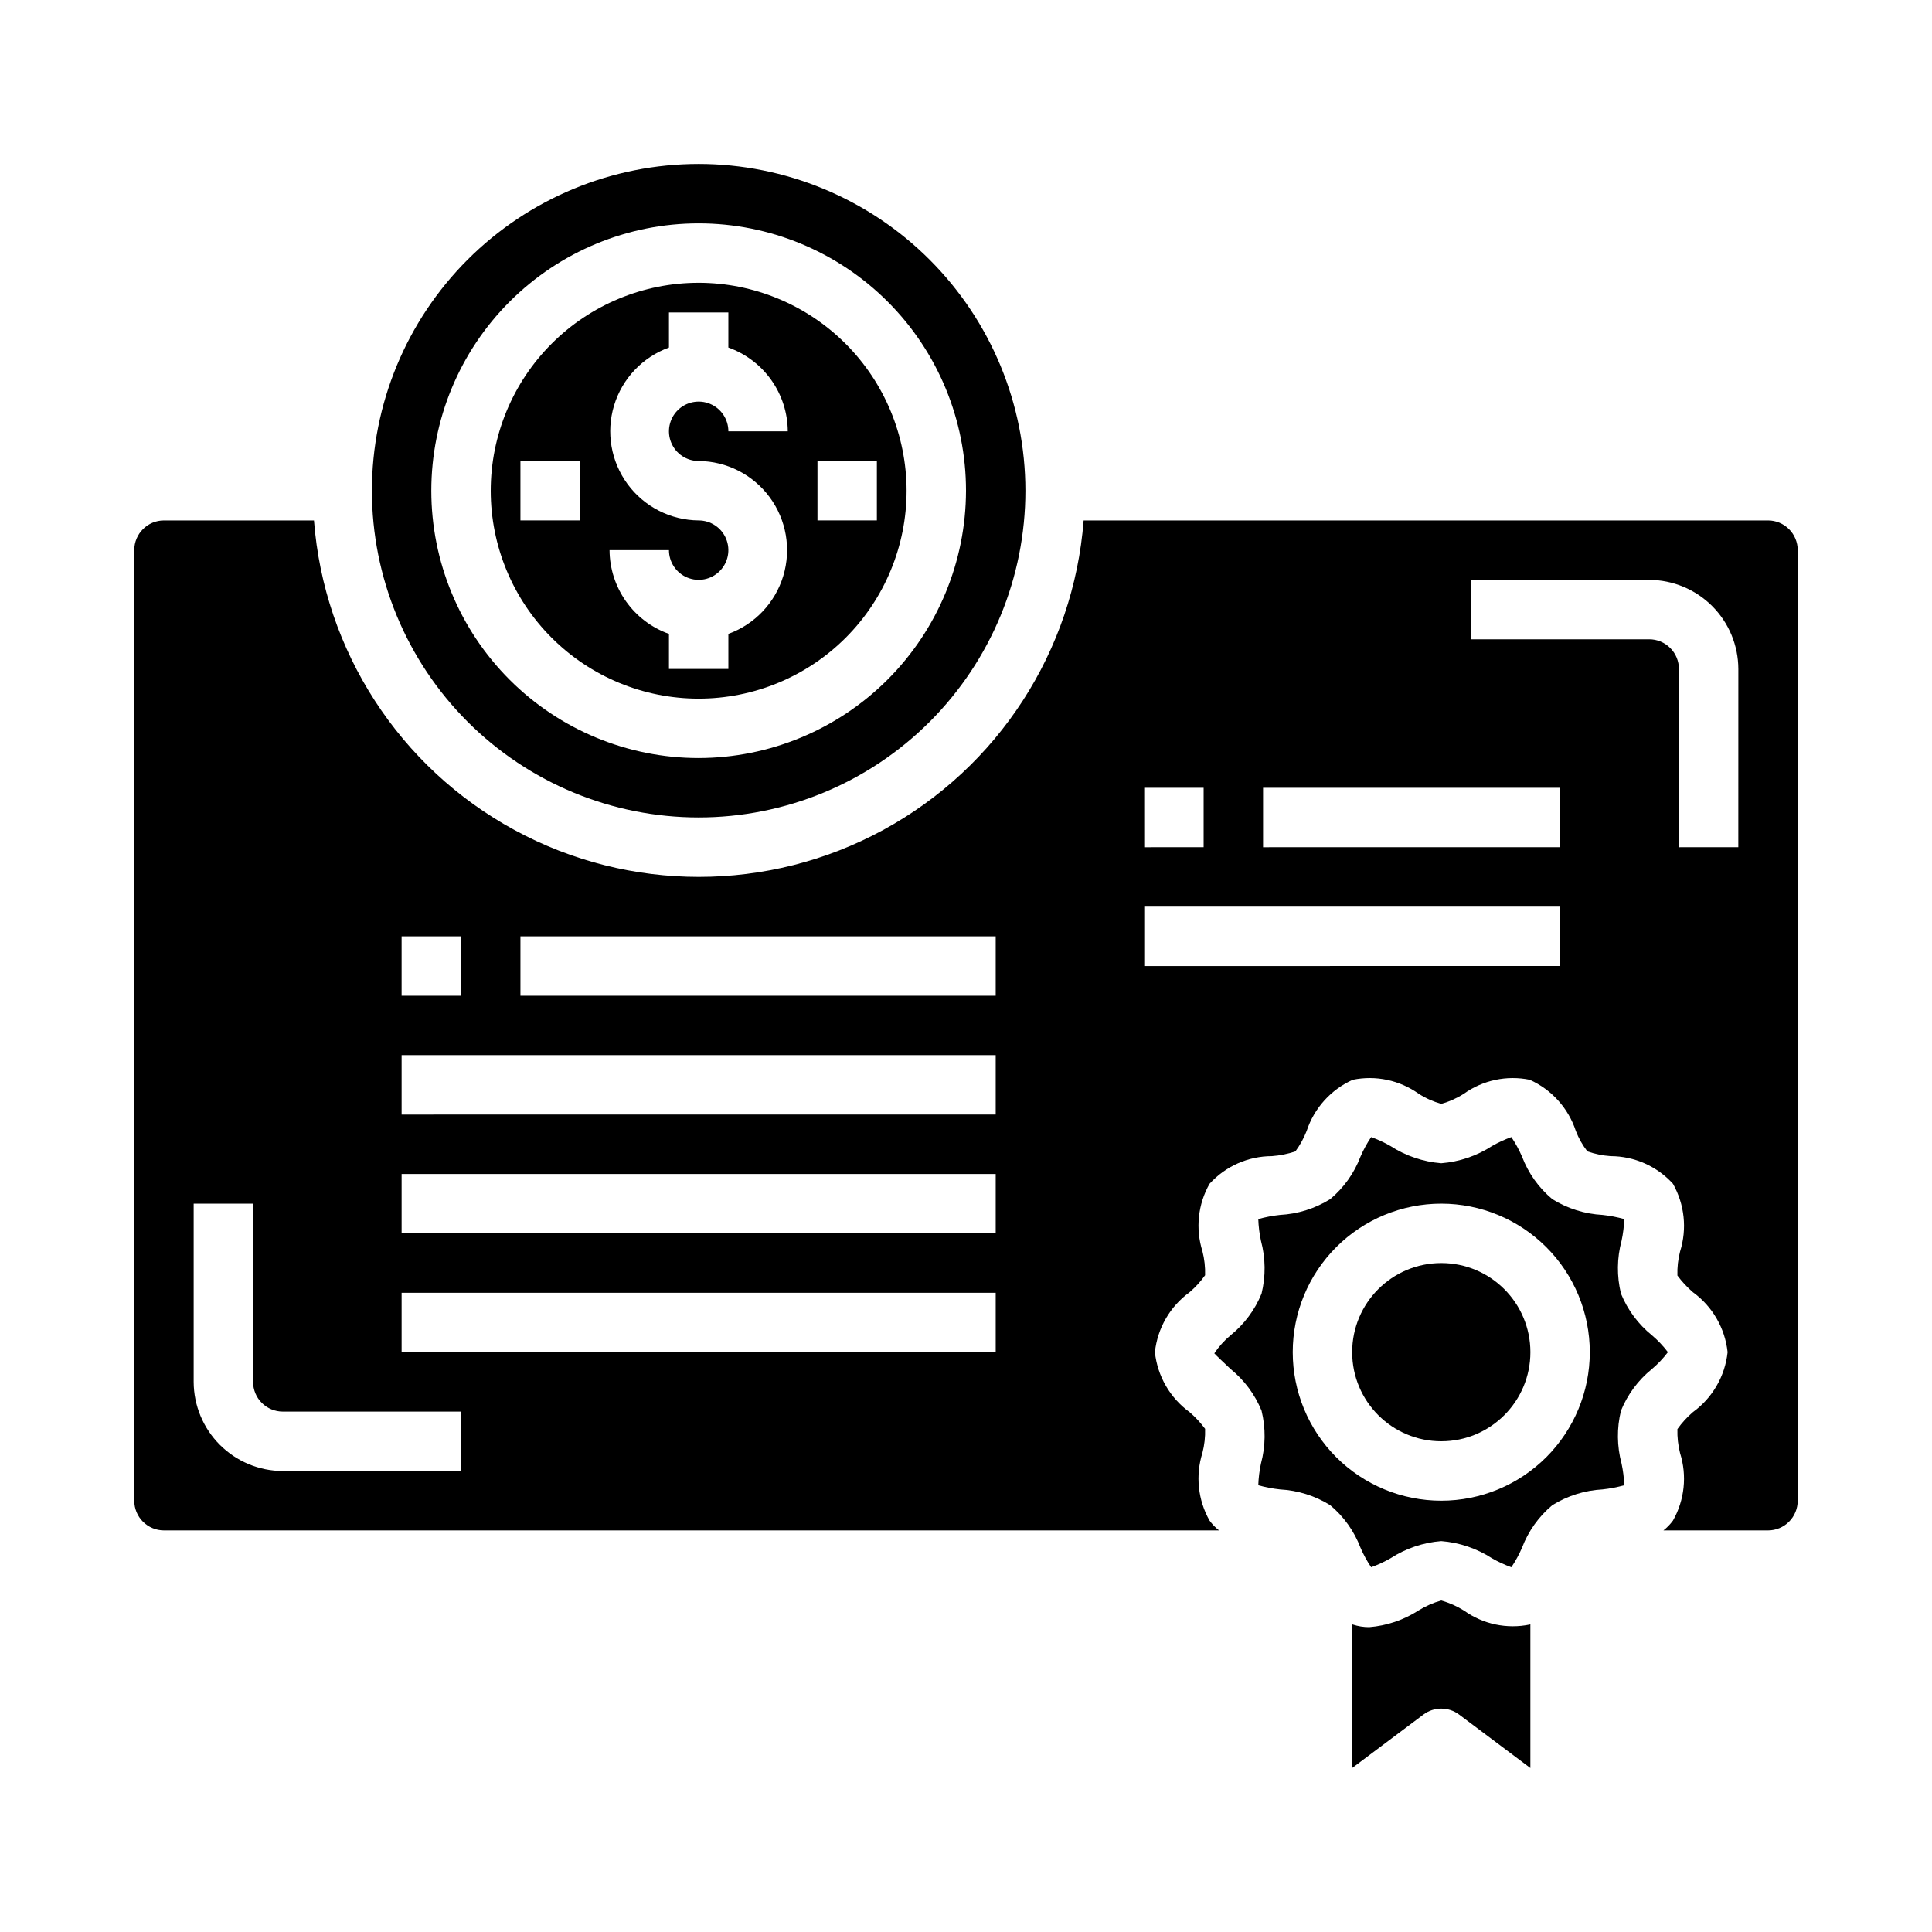
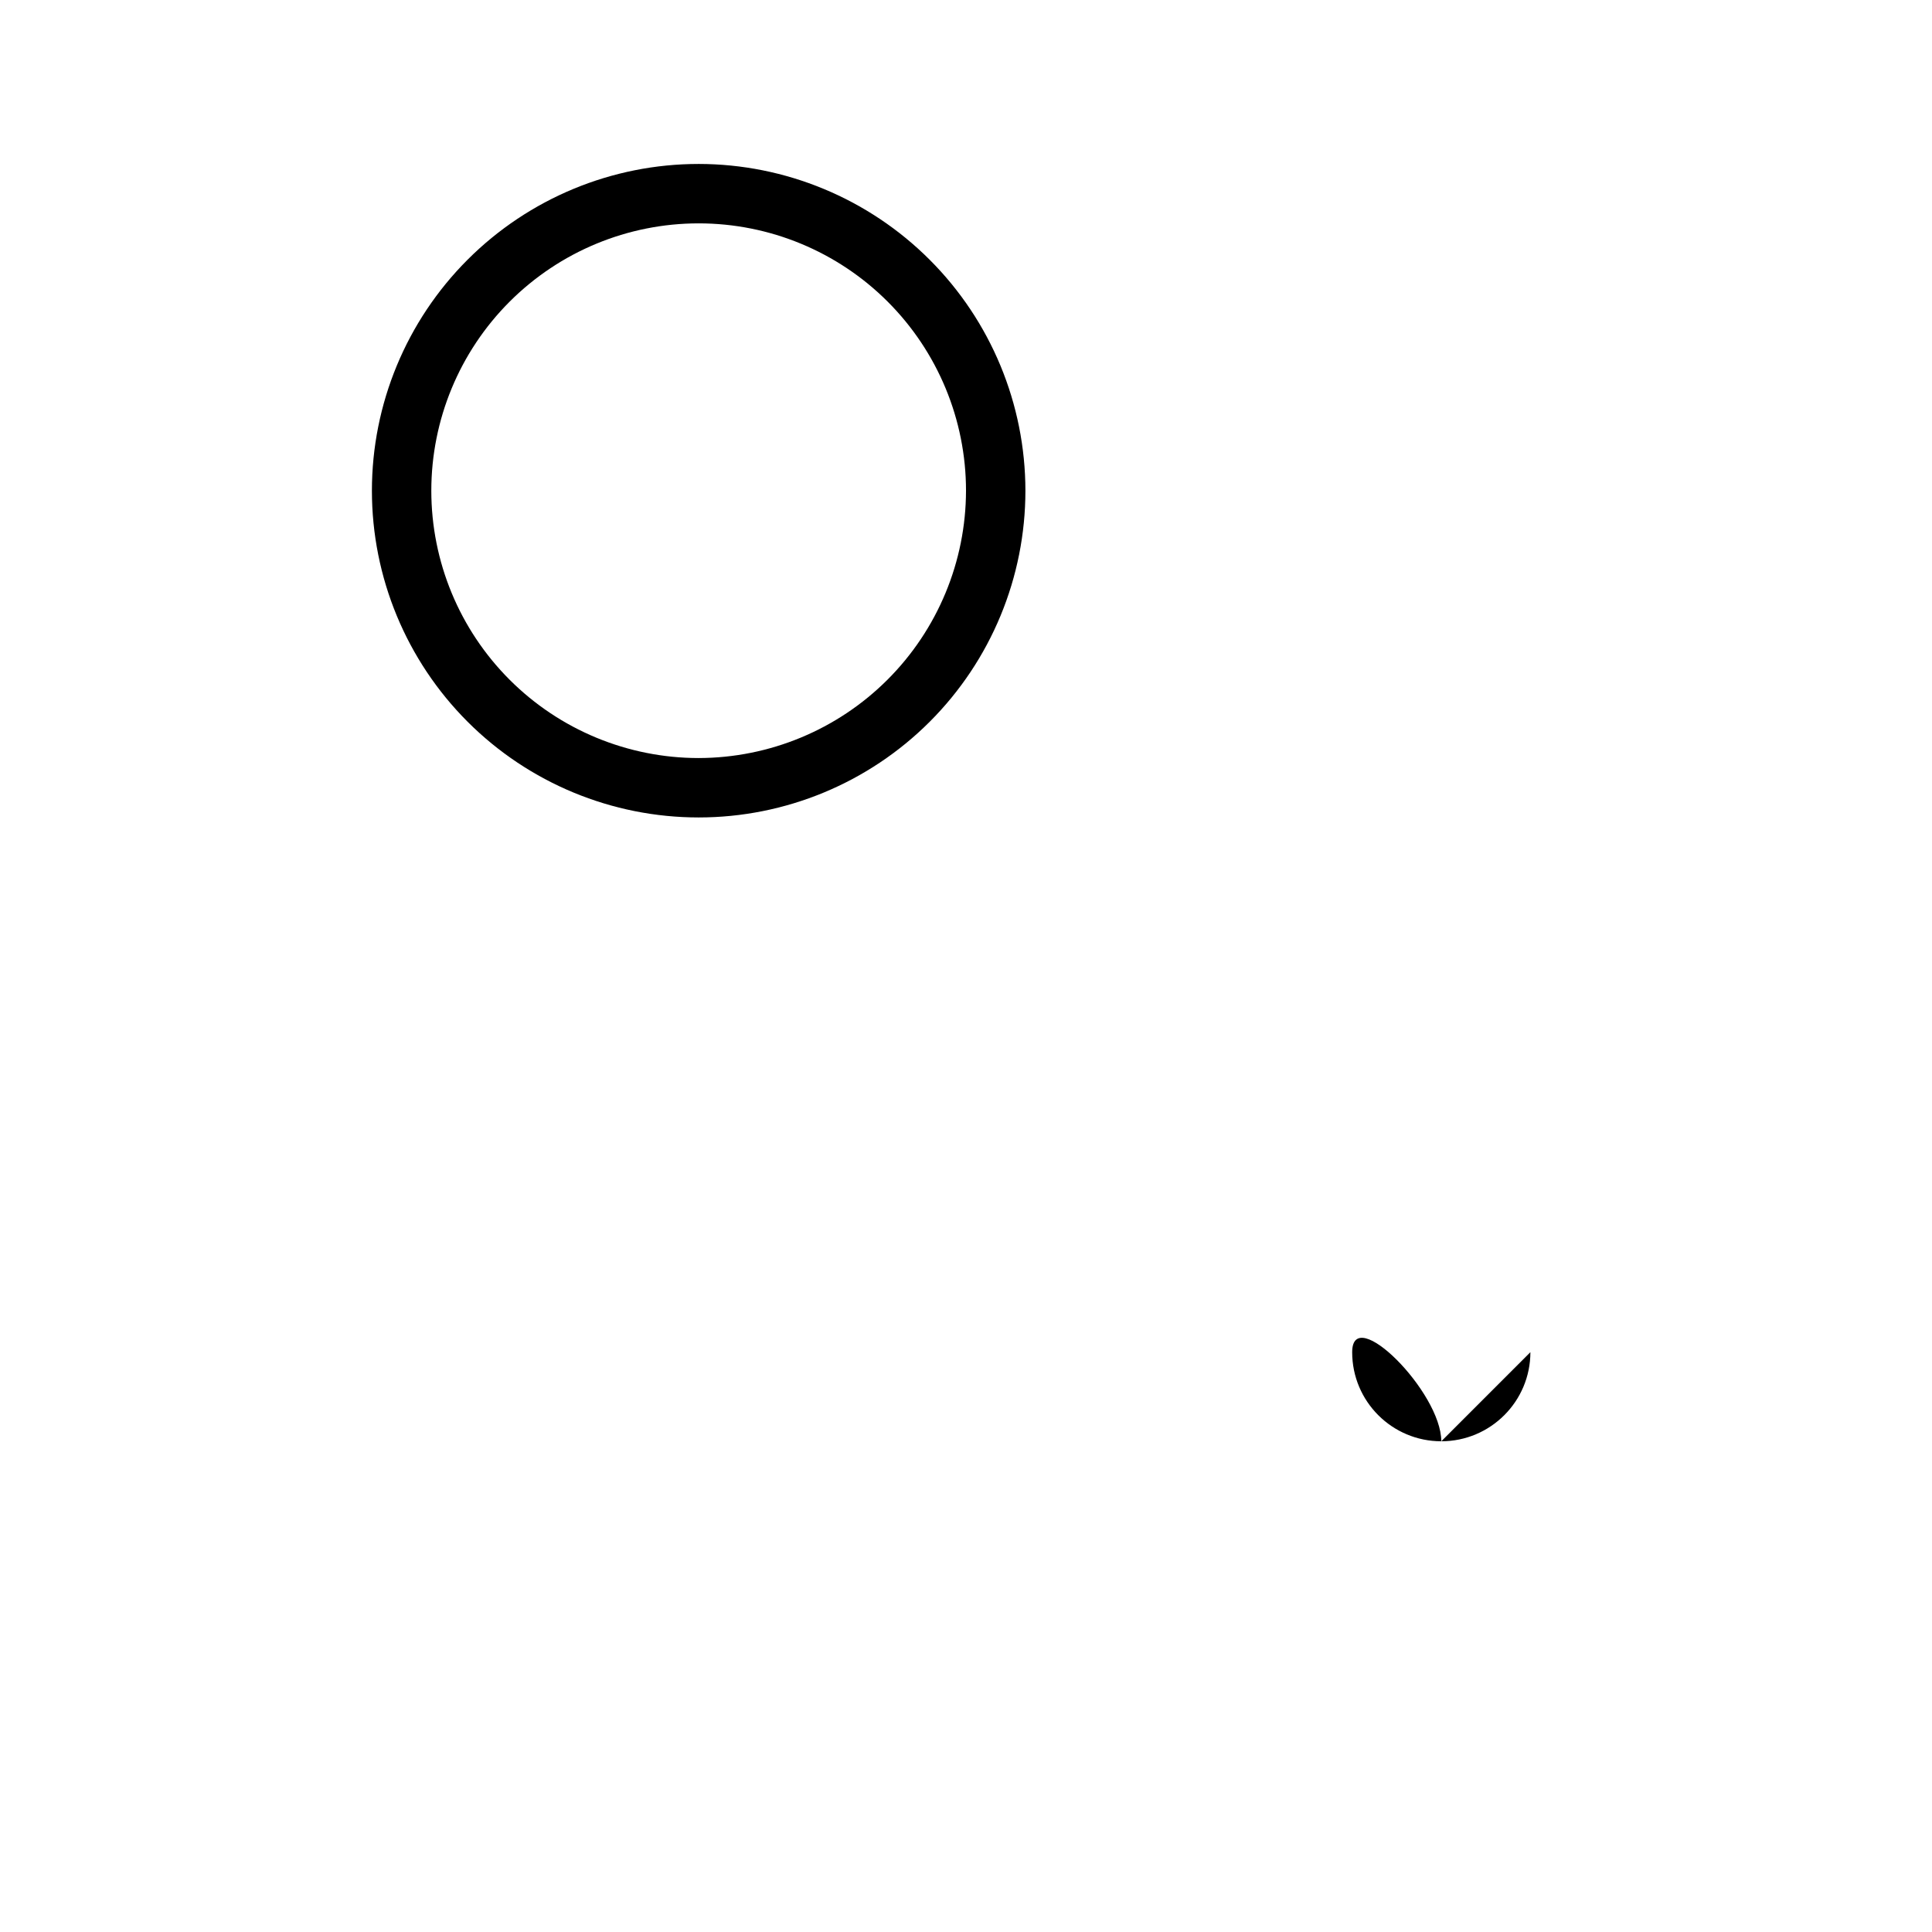
<svg xmlns="http://www.w3.org/2000/svg" fill="#000000" width="800px" height="800px" version="1.1" viewBox="144 144 512 512">
  <g>
    <path d="m329.15 187.45c-22.965 0-44.988 9.125-61.227 25.363-16.242 16.238-25.363 38.266-25.363 61.23s9.121 44.988 25.363 61.23c16.238 16.238 38.262 25.359 61.227 25.359 22.969 0 44.992-9.121 61.23-25.359 16.242-16.242 25.363-38.266 25.363-61.23-0.016-22.961-9.141-44.98-25.379-61.215-16.234-16.234-38.25-25.363-61.215-25.379zm0 157.44c-18.789 0-36.809-7.465-50.094-20.75-13.289-13.289-20.754-31.309-20.754-50.098s7.465-36.812 20.754-50.098c13.285-13.285 31.305-20.75 50.094-20.75 18.793 0 36.812 7.465 50.098 20.75 13.289 13.285 20.754 31.309 20.754 50.098-0.031 18.781-7.504 36.785-20.785 50.062-13.281 13.281-31.285 20.754-50.066 20.785z" />
-     <path d="m549.57 502.34c0 13.043-10.574 23.613-23.617 23.613s-23.613-10.57-23.613-23.613c0-13.043 10.57-23.617 23.613-23.617s23.617 10.574 23.617 23.617" />
-     <path d="m329.15 218.94c-14.613 0-28.629 5.805-38.961 16.141-10.336 10.332-16.141 24.348-16.141 38.965 0 14.613 5.805 28.629 16.141 38.965 10.332 10.332 24.348 16.137 38.961 16.137 14.617 0 28.633-5.805 38.965-16.137 10.336-10.336 16.141-24.352 16.141-38.965-0.016-14.609-5.828-28.617-16.156-38.945-10.332-10.332-24.34-16.145-38.949-16.16zm-31.488 62.977h-15.742v-15.742h15.742zm31.488-15.742c7.445 0.055 14.426 3.621 18.84 9.617 4.41 5.992 5.738 13.719 3.582 20.844-2.16 7.125-7.551 12.812-14.547 15.352v9.289h-15.746v-9.289c-4.586-1.633-8.559-4.641-11.375-8.613s-4.344-8.715-4.367-13.586h15.742c0 3.184 1.918 6.055 4.859 7.273 2.941 1.219 6.328 0.547 8.578-1.707 2.254-2.25 2.926-5.637 1.707-8.578s-4.086-4.859-7.273-4.859c-7.441-0.059-14.422-3.621-18.836-9.617-4.41-5.996-5.738-13.719-3.582-20.844 2.16-7.125 7.551-12.816 14.547-15.355v-9.289h15.742v9.289h0.004c4.586 1.637 8.559 4.644 11.375 8.613 2.816 3.973 4.344 8.719 4.367 13.586h-15.742c0-3.184-1.918-6.055-4.859-7.273-2.941-1.215-6.328-0.543-8.582 1.707-2.25 2.254-2.922 5.637-1.703 8.582 1.219 2.941 4.086 4.859 7.269 4.859zm31.488 15.742v-15.742h15.742v15.742z" />
-     <path d="m612.54 281.92h-181.37c-2.652 34.582-22.648 65.465-53.117 82.035s-67.262 16.57-97.73 0-50.465-47.453-53.117-82.035h-39.754c-4.348 0-7.871 3.523-7.871 7.871v251.91c0 2.086 0.828 4.09 2.305 5.566 1.477 1.477 3.481 2.305 5.566 2.305h279.61c-0.953-0.746-1.801-1.621-2.516-2.598-3.09-5.461-3.773-11.961-1.891-17.949 0.535-2.078 0.777-4.227 0.707-6.375-1.199-1.613-2.57-3.09-4.094-4.41-5.184-3.754-8.531-9.535-9.207-15.898 0.676-6.367 4.023-12.145 9.207-15.902 1.543-1.324 2.918-2.828 4.094-4.488 0.062-2.148-0.176-4.293-0.707-6.375-1.879-5.961-1.195-12.434 1.891-17.871 4.234-4.652 10.234-7.312 16.531-7.32 2.117-0.156 4.207-0.578 6.219-1.258 1.227-1.676 2.234-3.5 2.988-5.434 1.988-6.027 6.414-10.941 12.203-13.539 6.086-1.25 12.418 0.09 17.477 3.699 1.848 1.188 3.867 2.09 5.981 2.676 2.117-0.586 4.133-1.488 5.984-2.676 5.059-3.609 11.391-4.949 17.477-3.699 5.789 2.598 10.215 7.512 12.199 13.539 0.75 1.953 1.785 3.785 3.07 5.434 1.984 0.688 4.047 1.113 6.141 1.258 6.297 0.008 12.297 2.668 16.531 7.32 3.09 5.465 3.773 11.965 1.891 17.949-0.539 2.082-0.777 4.227-0.707 6.375 1.199 1.613 2.57 3.094 4.09 4.41 5.188 3.758 8.531 9.535 9.211 15.902-0.68 6.363-4.023 12.145-9.211 15.898-1.543 1.324-2.918 2.832-4.09 4.488-0.062 2.148 0.176 4.293 0.707 6.379 1.879 5.957 1.195 12.434-1.891 17.867-0.715 0.977-1.562 1.852-2.519 2.598h27.711c2.09 0 4.09-0.828 5.566-2.305 1.477-1.477 2.305-3.481 2.305-5.566v-251.91c0-2.086-0.828-4.09-2.305-5.566-1.477-1.477-3.477-2.305-5.566-2.305zm-362.11 110.21h15.742v15.742l-15.742 0.004zm15.742 141.7-47.23 0.004c-6.258-0.02-12.254-2.516-16.68-6.938-4.422-4.426-6.918-10.422-6.938-16.68v-47.23h15.746v47.23c0 2.086 0.828 4.09 2.305 5.566 1.477 1.477 3.481 2.305 5.566 2.305h47.23zm141.7-31.488-157.44 0.004v-15.746h157.44zm0-31.488-157.44 0.004v-15.746h157.44zm0-31.488-157.44 0.004v-15.746h157.44zm0-31.488-125.95 0.004v-15.746h125.95zm39.359-55.105h15.742v15.742l-15.738 0.008zm110.21 47.23-110.2 0.008v-15.746h110.21zm0-31.488-78.715 0.008v-15.746h78.719zm47.23 0-15.738 0.008v-47.234c0-2.086-0.828-4.09-2.305-5.566-1.477-1.477-3.477-2.305-5.566-2.305h-47.23v-15.742h47.23c6.258 0.016 12.254 2.512 16.68 6.938 4.426 4.422 6.918 10.418 6.938 16.676z" />
-     <path d="m531.97 570.82c-1.871-1.172-3.898-2.07-6.023-2.676-2.121 0.594-4.148 1.484-6.019 2.644-3.93 2.531-8.418 4.051-13.078 4.426-1.477 0-2.945-0.234-4.352-0.695-0.062 0-0.102-0.062-0.164-0.078v38.102l18.895-14.168h-0.004c2.801-2.102 6.648-2.102 9.449 0l18.891 14.168v-38.102c-0.051 0.031-0.102 0.059-0.156 0.078-6.074 1.258-12.398-0.082-17.438-3.699z" />
-     <path d="m581.76 497.85c-3.613-2.926-6.43-6.715-8.184-11.02-1.133-4.609-1.078-9.43 0.156-14.012 0.406-1.891 0.645-3.816 0.707-5.75-1.879-0.523-3.805-0.891-5.746-1.102-4.715-0.246-9.289-1.684-13.305-4.172-3.598-3-6.359-6.879-8.027-11.258-0.781-1.816-1.727-3.555-2.836-5.195-1.77 0.637-3.481 1.426-5.117 2.363-4.035 2.617-8.66 4.188-13.461 4.566-4.797-0.379-9.422-1.949-13.461-4.566-1.633-0.938-3.344-1.727-5.117-2.363-1.105 1.641-2.055 3.379-2.832 5.195-1.668 4.379-4.434 8.258-8.031 11.258-4.012 2.488-8.586 3.926-13.301 4.172-1.945 0.211-3.867 0.578-5.746 1.102 0.062 1.934 0.301 3.859 0.707 5.75 1.234 4.582 1.289 9.402 0.156 14.012-1.754 4.305-4.57 8.094-8.188 11.02-1.664 1.383-3.125 3-4.328 4.801 0.316 0.395 2.832 2.754 4.328 4.172 3.617 2.926 6.434 6.719 8.188 11.023 1.133 4.609 1.078 9.43-0.156 14.012-0.406 1.891-0.645 3.812-0.707 5.746 1.879 0.523 3.801 0.895 5.746 1.102 4.715 0.25 9.289 1.684 13.301 4.172 3.598 3.004 6.363 6.879 8.031 11.258 0.777 1.816 1.727 3.555 2.832 5.195 1.773-0.637 3.484-1.426 5.117-2.363 4.039-2.617 8.664-4.188 13.461-4.562 4.801 0.375 9.426 1.945 13.461 4.562 1.637 0.938 3.348 1.727 5.117 2.363 1.109-1.641 2.055-3.379 2.836-5.195 1.668-4.379 4.43-8.254 8.027-11.258 4.016-2.488 8.59-3.922 13.305-4.172 1.941-0.207 3.867-0.578 5.746-1.102-0.062-1.934-0.301-3.856-0.707-5.746-1.234-4.582-1.289-9.402-0.156-14.012 1.754-4.305 4.57-8.098 8.184-11.023 1.582-1.332 3.008-2.836 4.254-4.484-1.246-1.652-2.672-3.156-4.254-4.488zm-55.812 43.848c-10.438 0-20.449-4.148-27.832-11.527-7.379-7.383-11.527-17.395-11.527-27.832 0-10.441 4.148-20.453 11.527-27.832 7.383-7.383 17.395-11.527 27.832-11.527 10.441 0 20.453 4.144 27.832 11.527 7.383 7.379 11.531 17.391 11.531 27.832 0 10.438-4.148 20.449-11.531 27.832-7.379 7.379-17.391 11.527-27.832 11.527z" />
+     <path d="m549.57 502.34c0 13.043-10.574 23.613-23.617 23.613s-23.613-10.57-23.613-23.613s23.617 10.574 23.617 23.617" />
  </g>
</svg>